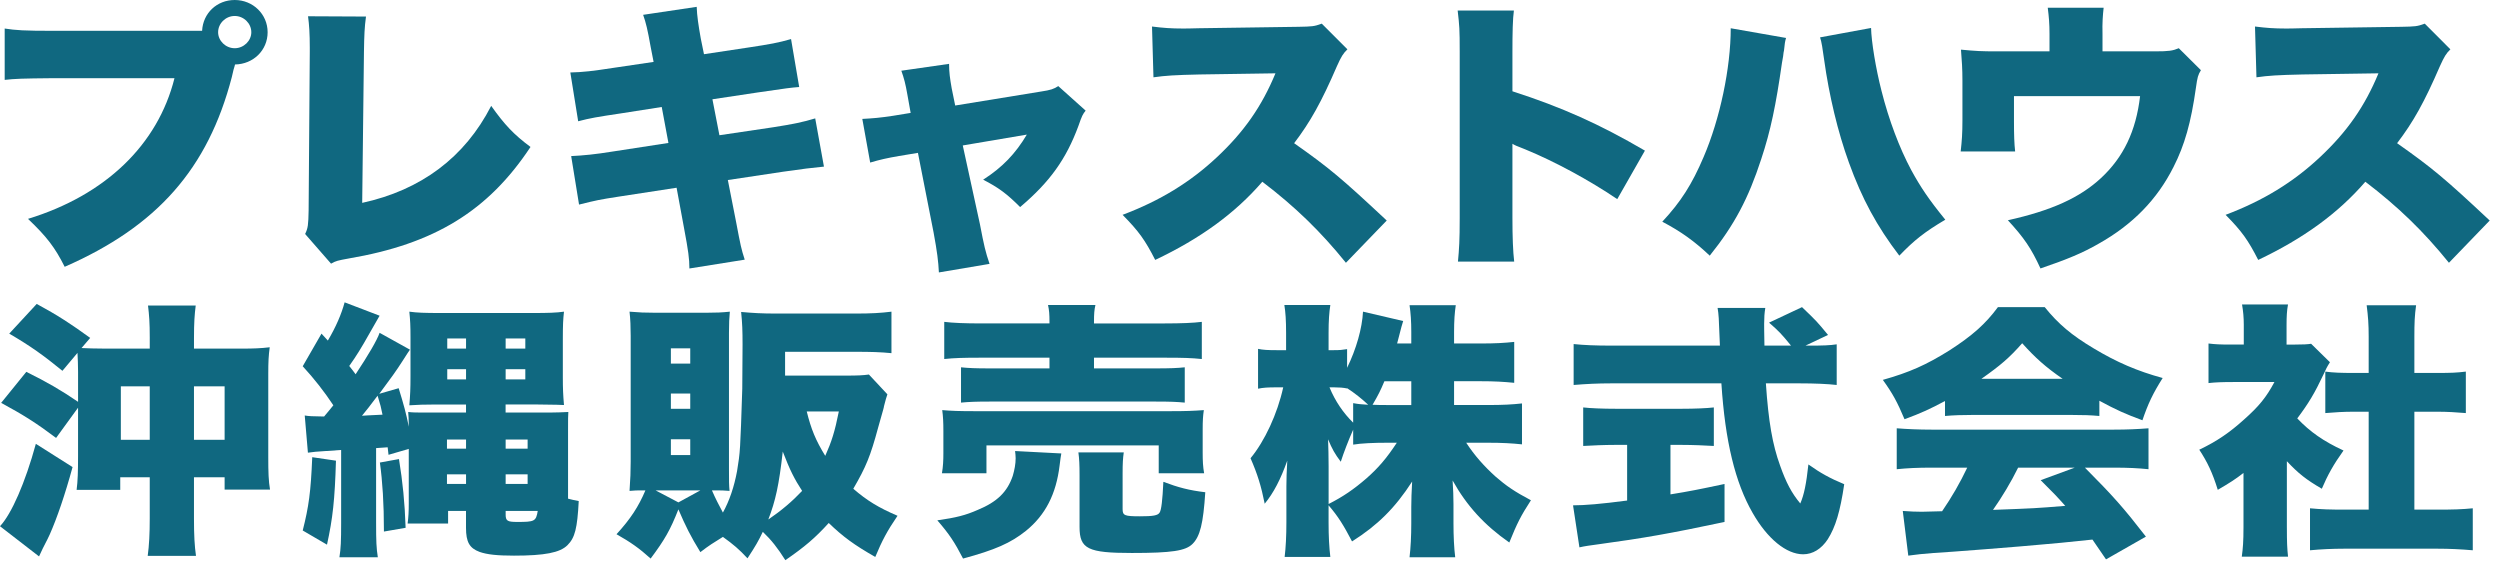
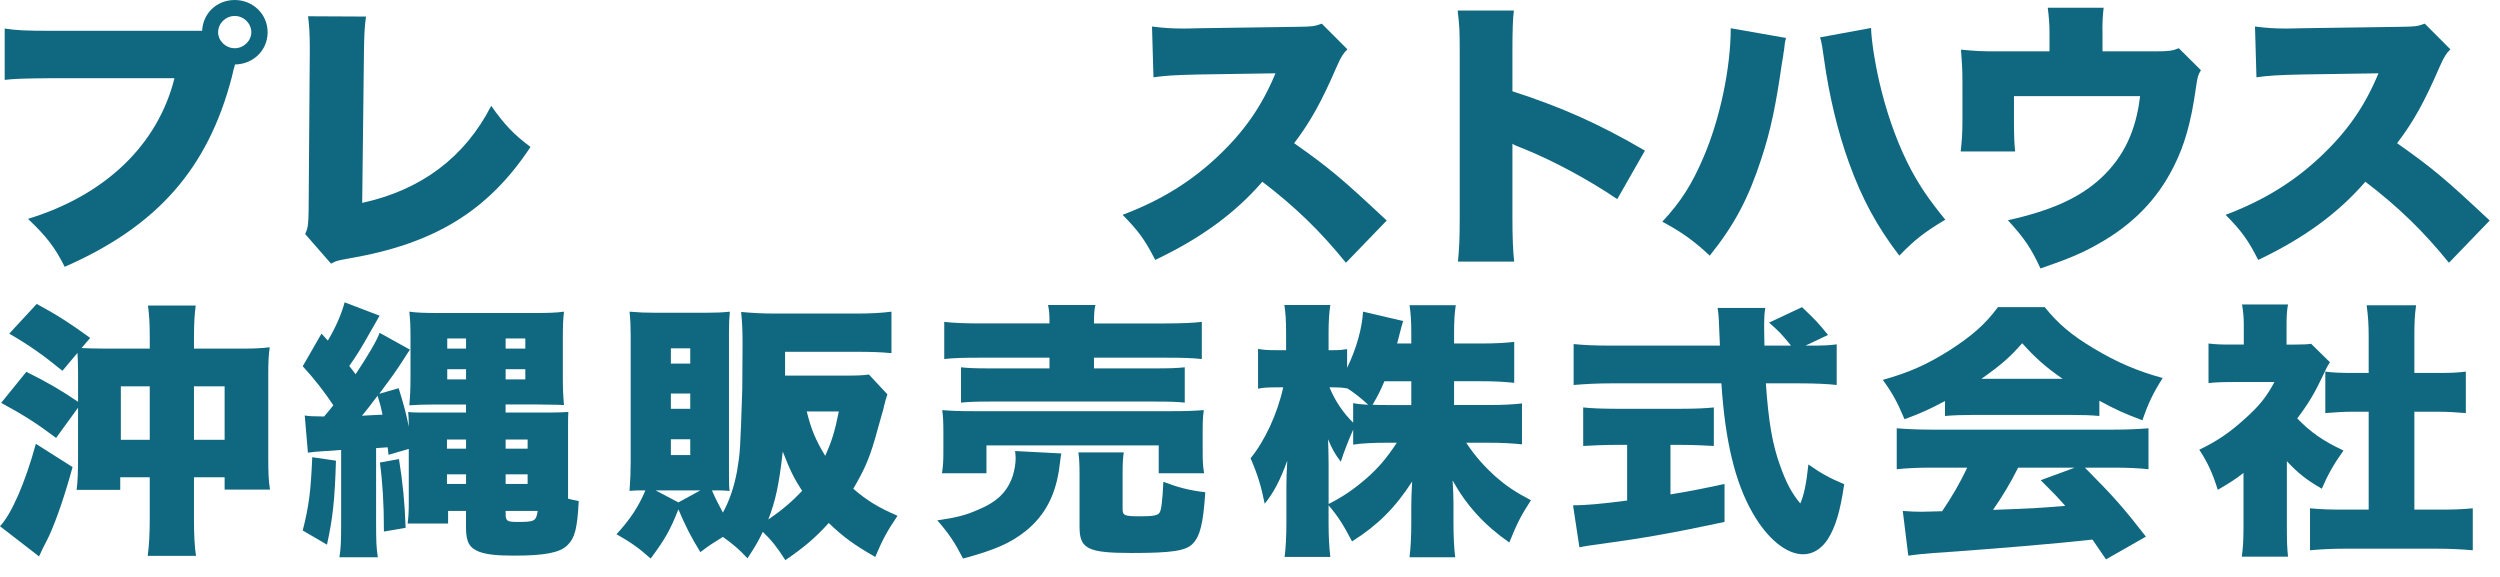
<svg xmlns="http://www.w3.org/2000/svg" version="1.1" id="レイヤー_1" x="0px" y="0px" width="182px" height="42px" viewBox="0 0 182 42" enable-background="new 0 0 182 42" xml:space="preserve">
  <g>
    <path fill="#106880" d="M17.088,4.778l-0.022,0.083c-0.021,0.083-0.042,0.146-0.063,0.208l-0.126,0.54   c-1.739,6.668-5.427,10.864-12.168,13.814c-0.699-1.392-1.293-2.182-2.671-3.49c5.638-1.723,9.454-5.4,10.664-10.241H3.838   C1.591,5.712,1.082,5.733,0.341,5.816V2.077C1.146,2.202,1.74,2.244,3.902,2.244h10.811C14.777,0.956,15.794,0,17.088,0   c1.334,0,2.395,1.039,2.395,2.347c0,1.309-1.038,2.326-2.373,2.347L17.088,4.778z M15.879,2.347c0,0.624,0.551,1.164,1.209,1.164   c0.657,0,1.208-0.54,1.208-1.164c0-0.644-0.551-1.184-1.208-1.184C16.43,1.163,15.879,1.703,15.879,2.347z" />
    <path fill="#106880" d="M26.644,1.205c-0.107,0.79-0.128,1.33-0.148,2.555l-0.128,11.009c4.282-0.934,7.462-3.303,9.391-7.062   c0.975,1.371,1.633,2.077,2.862,2.991c-3.074,4.653-6.996,7.062-13.249,8.122c-0.785,0.146-0.911,0.167-1.272,0.374l-1.887-2.16   c0.212-0.436,0.233-0.665,0.255-1.703L22.552,3.78c0-0.104,0-0.229,0-0.332c0-0.976-0.042-1.641-0.127-2.264L26.644,1.205z" />
-     <path fill="#106880" d="M47.371,3.427c-0.234-1.309-0.339-1.745-0.551-2.348l3.9-0.581c0.021,0.644,0.127,1.35,0.297,2.306   l0.233,1.142l3.308-0.499c1.504-0.229,2.098-0.333,3.031-0.603l0.593,3.49c-0.72,0.062-0.72,0.062-3.01,0.395l-3.307,0.498   l0.509,2.618l3.922-0.582c1.462-0.228,2.162-0.374,3.052-0.644l0.636,3.511c-1.208,0.124-1.208,0.124-2.989,0.374l-4.007,0.603   l0.593,3.012c0.339,1.787,0.382,1.994,0.636,2.784l-4.027,0.643c0-0.706-0.084-1.308-0.381-2.887l-0.552-2.991l-4.197,0.644   c-1.463,0.229-1.569,0.25-2.904,0.582l-0.573-3.531c0.869-0.042,1.759-0.125,3.031-0.333l4.049-0.623l-0.487-2.618L45.25,8.247   c-1.802,0.269-2.29,0.353-3.159,0.581L41.52,5.276c0.933-0.021,1.632-0.104,3.116-0.333l2.946-0.436L47.371,3.427z" />
-     <path fill="#106880" d="M66.062,6.914c-0.148-0.852-0.254-1.226-0.445-1.766l3.476-0.499c0,0.623,0.064,1.059,0.191,1.786   l0.254,1.247l6.253-1.019c0.7-0.104,0.934-0.187,1.251-0.395l1.993,1.786c-0.212,0.271-0.254,0.333-0.529,1.122   c-0.891,2.41-2.079,4.071-4.241,5.899c-0.975-0.977-1.569-1.413-2.692-1.994c1.399-0.894,2.353-1.891,3.18-3.282l-4.664,0.79   l1.25,5.734c0.297,1.558,0.403,2.014,0.7,2.887l-3.688,0.623c-0.042-0.831-0.127-1.496-0.382-2.887l-1.144-5.818l-1.378,0.229   c-0.848,0.145-1.399,0.269-2.098,0.478l-0.573-3.178c0.785-0.042,1.294-0.083,2.247-0.229l1.272-0.208L66.062,6.914z" />
    <path fill="#106880" d="M97.983,19.13c-1.843-2.285-3.71-4.091-6.085-5.899c-1.992,2.306-4.514,4.134-7.799,5.691   c-0.743-1.454-1.188-2.077-2.375-3.282c2.756-1.039,4.939-2.388,6.869-4.196c1.972-1.848,3.264-3.696,4.261-6.106l-5.511,0.083   c-1.823,0.041-2.501,0.083-3.371,0.208l-0.106-3.698c0.827,0.104,1.399,0.146,2.226,0.146c0.169,0,0.572,0,1.188-0.021l7.25-0.104   c0.996-0.021,1.124-0.021,1.695-0.229l1.866,1.869c-0.318,0.312-0.446,0.52-0.763,1.226c-1.123,2.597-1.931,4.05-3.116,5.608   c2.565,1.807,3.433,2.534,6.741,5.629L97.983,19.13z" />
    <path fill="#106880" d="M106.139,19.047c0.087-0.935,0.128-1.537,0.128-3.178V3.78c0-1.682-0.021-1.89-0.149-3.012h4.093   c-0.085,0.602-0.106,1.641-0.106,3.033v2.845c3.604,1.163,6.339,2.389,9.645,4.32l-2.014,3.531   c-2.055-1.392-4.557-2.742-6.677-3.614c-0.741-0.291-0.741-0.291-0.954-0.416v5.4c0,1.392,0.041,2.431,0.128,3.178H106.139z" />
    <path fill="#106880" d="M130.024,2.763c-0.087,0.311-0.087,0.353-0.149,0.914c-0.02,0.042-0.041,0.208-0.063,0.416   c-0.021,0.104-0.043,0.249-0.084,0.478c-0.446,3.116-0.826,4.944-1.507,7c-0.932,2.866-1.951,4.798-3.752,7.041   c-1.123-1.06-2.077-1.745-3.454-2.472c1.355-1.454,2.162-2.721,3.01-4.715c1.188-2.763,1.972-6.48,1.972-9.368L130.024,2.763z    M136.214,2.036c0.021,0.977,0.34,2.949,0.763,4.591c0.531,2.098,1.294,4.133,2.161,5.753c0.679,1.246,1.295,2.161,2.48,3.614   c-1.505,0.894-2.246,1.475-3.348,2.617c-1.634-2.14-2.714-4.133-3.668-6.772c-0.806-2.222-1.443-4.881-1.803-7.477   c-0.104-0.77-0.189-1.33-0.298-1.642L136.214,2.036z" />
    <path fill="#106880" d="M156.878,3.739c1.017,0,1.292-0.042,1.738-0.229l1.61,1.599c-0.212,0.353-0.253,0.498-0.361,1.267   c-0.36,2.555-0.826,4.196-1.631,5.774c-1.188,2.368-2.97,4.196-5.447,5.588c-1.188,0.685-2.248,1.122-4.24,1.806   c-0.679-1.475-1.188-2.222-2.374-3.51c3.179-0.706,5.237-1.641,6.783-3.074c1.631-1.517,2.543-3.407,2.842-5.962h-9.181v1.849   c0,0.956,0.021,1.62,0.085,2.181h-3.965c0.086-0.769,0.128-1.309,0.128-2.285V5.857c0-0.851-0.042-1.433-0.106-2.243   c1.102,0.104,1.463,0.125,2.651,0.125h3.794V2.472c0-0.748-0.044-1.247-0.128-1.911h4.07c-0.062,0.541-0.105,1.122-0.084,1.89   v1.288H156.878z" />
    <path fill="#106880" d="M178.283,19.13c-1.845-2.285-3.709-4.091-6.085-5.899c-1.992,2.306-4.516,4.134-7.8,5.691   c-0.743-1.454-1.186-2.077-2.374-3.282c2.754-1.039,4.94-2.388,6.868-4.196c1.973-1.848,3.265-3.696,4.26-6.106l-5.511,0.083   c-1.823,0.041-2.502,0.083-3.371,0.208l-0.106-3.698c0.826,0.104,1.4,0.146,2.227,0.146c0.169,0,0.574,0,1.188-0.021l7.25-0.104   c0.995-0.021,1.125-0.021,1.695-0.229l1.864,1.869c-0.316,0.312-0.442,0.52-0.762,1.226c-1.123,2.597-1.929,4.05-3.117,5.608   c2.564,1.807,3.437,2.534,6.742,5.629L178.283,19.13z" />
    <path fill="#106880" d="M5.283,34.003c-0.547,2.007-1.136,3.722-1.663,4.908c-0.126,0.274-0.126,0.274-0.505,1.013   c-0.168,0.353-0.168,0.353-0.273,0.583L0,38.309c0.842-0.897,1.832-3.155,2.61-5.998L5.283,34.003z M4.545,26.995   c-1.41-1.149-2.313-1.793-3.872-2.707l2-2.162c1.515,0.817,2.525,1.48,3.893,2.474l-0.631,0.738c0.526,0.02,0.926,0.04,1.642,0.04   h3.325V24.56c0-1.07-0.043-1.636-0.127-2.318h3.473c-0.084,0.663-0.126,1.248-0.126,2.378v0.759h3.536   c0.778,0,1.347-0.021,1.978-0.098c-0.084,0.604-0.106,1.071-0.106,1.946v6.018c0,1.188,0.021,1.754,0.127,2.396h-3.305v-0.896   h-2.231v2.998c0,1.247,0.042,1.985,0.147,2.727h-3.515c0.105-0.779,0.148-1.616,0.148-2.727v-2.998H8.754v0.915H5.578   c0.084-0.644,0.104-1.345,0.104-2.474v-3.506l-1.599,2.201c-1.452-1.091-2.378-1.673-3.999-2.552l1.832-2.259   c1.536,0.76,2.504,1.324,3.767,2.183v-2.183c0-0.524-0.021-0.935-0.042-1.38L4.545,26.995z M8.797,28.124v3.894h2.104v-3.894H8.797   z M16.352,32.018v-3.894h-2.231v3.894H16.352z" />
    <path fill="#106880" d="M22.185,30.247c0.336,0.057,0.483,0.057,1.41,0.075c0.315-0.368,0.399-0.485,0.673-0.817   c-0.673-1.012-1.389-1.928-2.23-2.842l1.367-2.375C23.7,24.6,23.7,24.6,23.868,24.793c0.589-0.993,0.989-1.927,1.221-2.783   l2.546,0.973c-0.189,0.331-0.273,0.469-0.779,1.362c-0.525,0.936-0.905,1.559-1.431,2.298c0.232,0.293,0.252,0.311,0.463,0.604   c0.927-1.401,1.558-2.473,1.747-3.019l2.21,1.228c-0.147,0.214-0.168,0.235-0.548,0.837c-0.462,0.721-0.842,1.247-1.684,2.375   l1.41-0.407c0.379,1.226,0.547,1.85,0.737,2.804c0-0.544-0.022-0.78-0.043-1.072c0.379,0.041,0.589,0.041,1.368,0.041h2.841v-0.586   h-2.189c-0.758,0-1.431,0.02-1.937,0.058c0.063-0.777,0.084-1.187,0.084-2.084V24.54c0-0.837-0.021-1.207-0.084-1.851   c0.548,0.078,1.137,0.098,2.252,0.098h6.734c1.136,0,1.726-0.02,2.272-0.098c-0.063,0.565-0.084,0.936-0.084,2.046v2.706   c0,0.877,0.021,1.306,0.084,2.045c-0.4-0.02-0.4-0.02-1.894-0.039h-2.357v0.586h3.241c0.505,0,0.842-0.021,1.327-0.041   c-0.021,0.255-0.021,0.508-0.021,1.383v4.44c0,0.078,0,0.098,0,0.487c0.273,0.077,0.399,0.096,0.778,0.176   c-0.105,1.985-0.273,2.668-0.821,3.212c-0.547,0.545-1.663,0.76-3.893,0.76c-1.221,0-1.957-0.079-2.504-0.272   c-0.737-0.274-0.989-0.72-0.989-1.754v-1.227h-1.304v0.915h-2.947c0.062-0.447,0.084-0.895,0.084-1.46V32.68l-1.474,0.43   l-0.062-0.547c-0.253,0.021-0.253,0.021-0.842,0.059v5.434c0,1.362,0.021,1.849,0.126,2.513H24.71   c0.104-0.644,0.125-1.188,0.125-2.513v-5.297c-0.904,0.059-0.904,0.059-1.136,0.077c-0.673,0.039-0.842,0.06-1.283,0.119   L22.185,30.247z M24.458,33.537c-0.084,2.843-0.231,4.188-0.653,6.115l-1.767-1.032c0.441-1.733,0.589-2.805,0.693-5.336   L24.458,33.537z M26.351,30.266c0.021,0,0.527-0.038,1.496-0.078c-0.105-0.526-0.148-0.701-0.358-1.381   C26.835,29.681,26.73,29.799,26.351,30.266z M29.045,33.42c0.273,1.693,0.421,3.134,0.484,5.004l-1.579,0.273   c0-2.064-0.104-3.641-0.294-5.024L29.045,33.42z M32.539,31.998v0.663h1.389v-0.663H32.539z M32.539,34.53v0.702h1.389V34.53   H32.539z M32.56,24.638v0.74h1.368v-0.74H32.56z M32.56,26.877v0.741h1.368v-0.741H32.56z M36.811,25.378h1.432v-0.74h-1.432   V25.378z M36.811,27.618h1.432v-0.741h-1.432V27.618z M36.811,32.661h1.6v-0.663h-1.6V32.661z M36.811,35.232h1.6V34.53h-1.6   V35.232z M36.811,37.451c0,0.468,0.126,0.546,0.842,0.546c1.263,0,1.369-0.041,1.494-0.8h-2.335V37.451z" />
    <path fill="#106880" d="M64.603,28.707c-0.105,0.312-0.105,0.312-0.252,0.878c0,0.057,0,0.057-0.421,1.537   c-0.568,2.104-0.884,2.863-1.81,4.459c0.989,0.858,1.852,1.383,3.22,1.968c-0.758,1.109-1.136,1.83-1.62,2.998   c-1.536-0.877-2.336-1.461-3.388-2.473c-0.99,1.092-1.748,1.734-3.158,2.707c-0.568-0.897-1.01-1.46-1.641-2.063   c-0.316,0.661-0.527,1.031-1.116,1.928c-0.611-0.662-1.032-1.013-1.789-1.56c-0.694,0.429-1.01,0.624-1.641,1.11   c-0.716-1.167-1.074-1.888-1.6-3.114c-0.589,1.498-0.989,2.199-2.02,3.581c-0.843-0.76-1.453-1.187-2.485-1.771   c1.032-1.129,1.6-2.005,2.104-3.192c-0.652,0-0.778,0-1.156,0.038c0.062-0.837,0.084-1.479,0.084-2.122v-9.172   c0-0.644-0.021-1.188-0.084-1.754c0.694,0.06,1.156,0.078,1.852,0.078h3.746c0.715,0,1.136-0.019,1.704-0.078   c-0.042,0.45-0.063,0.819-0.063,1.539v9.893c0,0.896,0,1.207,0.042,1.616c-0.4-0.038-0.569-0.038-1.283-0.038   c0.252,0.584,0.525,1.108,0.799,1.616c0.484-0.876,0.821-1.89,1.031-3.02c0.231-1.422,0.231-1.461,0.379-5.997   c0-0.292,0.021-2.277,0.021-3.213c0-1.013-0.021-1.577-0.104-2.376c0.843,0.077,1.516,0.117,2.547,0.117h5.787   c1.115,0,1.832-0.04,2.61-0.138v3.021c-0.8-0.08-1.536-0.099-2.588-0.099h-5.156v1.733h4.418c0.884,0,1.263-0.019,1.684-0.079   L64.603,28.707z M50.988,35.699h-3.263l1.663,0.875L50.988,35.699z M48.84,26.468h1.41v-1.11h-1.41V26.468z M48.84,29.759h1.41   v-1.109h-1.41V29.759z M48.84,33.129h1.41V31.98h-1.41V33.129z M55.933,37.82c0.968-0.66,1.746-1.324,2.462-2.083   c-0.569-0.877-0.884-1.5-1.41-2.863C56.712,35.31,56.458,36.459,55.933,37.82z M58.731,29.954c0.316,1.285,0.652,2.104,1.347,3.232   c0.462-1.032,0.694-1.753,0.989-3.232H58.731z" />
    <path fill="#106880" d="M77.264,33.011c-0.041,0.253-0.062,0.332-0.125,0.876c-0.252,2.084-1.031,3.604-2.442,4.751   c-1.115,0.896-2.272,1.402-4.587,2.025c-0.611-1.187-1.011-1.79-1.873-2.783c1.368-0.195,2.062-0.37,2.945-0.761   c1.411-0.583,2.147-1.304,2.546-2.473c0.127-0.428,0.211-0.874,0.211-1.284c0-0.136-0.021-0.39-0.042-0.527L77.264,33.011z    M68.573,34.452c0.084-0.486,0.105-0.935,0.105-1.461v-1.616c0-0.624-0.021-1.053-0.084-1.519c0.653,0.058,1.242,0.078,2.378,0.078   h14.226c1.157,0,1.684-0.021,2.441-0.078c-0.062,0.428-0.084,0.759-0.084,1.422v1.676c0,0.603,0.021,1.031,0.105,1.498h-3.305   v-2.025H71.814v2.025H68.573z M76.402,23.451c0-0.585-0.021-0.857-0.106-1.247h3.452c-0.084,0.349-0.105,0.643-0.105,1.247v0.095   h5.156c1.199,0,2.083-0.037,2.693-0.115v2.706c-0.737-0.077-1.39-0.097-2.609-0.097h-5.24v0.779h4.524   c0.99,0,1.536-0.021,2.083-0.079v2.57c-0.589-0.057-1.073-0.076-2.083-0.076H72.024c-0.946,0-1.473,0.02-2.062,0.076v-2.57   c0.547,0.058,1.094,0.079,2.062,0.079h4.378V26.04h-5.031c-1.199,0-1.915,0.02-2.63,0.097v-2.706   c0.609,0.078,1.515,0.115,2.714,0.115h4.947V23.451z M81.726,37.062c0,0.468,0.147,0.525,1.263,0.525   c0.947,0,1.305-0.058,1.431-0.272c0.126-0.177,0.21-0.896,0.273-2.239c1.073,0.408,1.894,0.623,3.052,0.759   c-0.147,2.277-0.379,3.212-0.926,3.759c-0.504,0.506-1.494,0.663-4.419,0.663c-3.199,0-3.809-0.293-3.809-1.891v-3.757   c0-0.78-0.021-1.209-0.084-1.676h3.303c-0.062,0.429-0.084,0.798-0.084,1.519V37.062z" />
    <path fill="#106880" d="M105.857,29.486h2.482c1.073,0,1.768-0.039,2.462-0.116v2.979c-0.735-0.078-1.453-0.118-2.481-0.118h-1.58   c0.612,0.936,1.305,1.715,2.146,2.473c0.759,0.663,1.388,1.092,2.566,1.715c-0.733,1.13-1.009,1.675-1.575,3.076   c-1.812-1.266-3.096-2.668-4.127-4.517c0.042,0.623,0.063,1.246,0.063,1.731v1.384c0,0.936,0.043,1.81,0.126,2.474h-3.324   c0.083-0.701,0.126-1.538,0.126-2.474v-1.187c0-0.527,0.021-1.111,0.063-1.851c-1.241,1.926-2.525,3.192-4.376,4.36   c-0.611-1.168-0.99-1.791-1.708-2.629v1.247c0,1.012,0.044,1.812,0.128,2.512h-3.326c0.084-0.681,0.127-1.557,0.127-2.512v-2.629   c0-0.428,0.02-1.188,0.064-1.869c-0.485,1.363-0.989,2.337-1.643,3.136c-0.252-1.267-0.526-2.162-1.031-3.311   c1.031-1.246,1.957-3.234,2.379-5.162h-0.485c-0.63,0-0.967,0.02-1.347,0.099v-2.9c0.358,0.077,0.717,0.095,1.347,0.095h0.694   v-1.265c0-0.896-0.041-1.499-0.126-2.024h3.347c-0.083,0.525-0.128,1.148-0.128,2.024v1.265h0.382c0.439,0,0.608-0.018,0.966-0.076   v1.362c0.675-1.381,1.096-2.881,1.159-4.09l2.924,0.682c-0.083,0.254-0.147,0.487-0.314,1.148   c-0.042,0.137-0.042,0.156-0.128,0.488h1.032v-0.818c0-0.837-0.043-1.382-0.126-1.968h3.365c-0.083,0.546-0.124,1.131-0.124,1.968   v0.818h1.914c1.115,0,1.768-0.04,2.464-0.116v2.979c-0.78-0.077-1.432-0.117-2.485-0.117h-1.893V29.486z M96.722,36.692   c1.074-0.547,1.833-1.07,2.758-1.869c0.863-0.761,1.451-1.442,2.209-2.592h-0.692c-0.989,0-1.916,0.04-2.486,0.138v-1.091   c-0.336,0.759-0.692,1.676-0.902,2.337c-0.443-0.586-0.632-0.936-0.926-1.635c0.021,0.525,0.04,1.264,0.04,1.985V36.692z    M98.51,29.349c0.445,0.081,0.571,0.081,1.096,0.118c-0.503-0.467-0.968-0.837-1.536-1.206v0.019   C97.776,28.22,97.5,28.2,97.164,28.2h-0.377c0.42,1.014,1.009,1.871,1.723,2.57V29.349z M100.785,27.753   c-0.295,0.701-0.442,0.994-0.863,1.714c0.44,0.02,0.651,0.02,1.074,0.02h1.746v-1.733H100.785z" />
    <path fill="#106880" d="M117.571,32.388c-0.759,0-1.664,0.039-2.314,0.078v-2.805c0.503,0.06,1.43,0.098,2.399,0.098h4.755   c0.948,0,1.851-0.038,2.356-0.098v2.805c-0.653-0.039-1.556-0.078-2.337-0.078h-0.82v3.603c1.326-0.213,2.104-0.368,3.936-0.758   v2.765c-3.936,0.837-5.955,1.188-9.113,1.616c-0.692,0.097-1.028,0.136-1.451,0.233l-0.465-3.059c0.844,0,2.022-0.096,3.938-0.349   v-4.052H117.571z M131.671,25.162c1.03,0,1.558-0.019,2.041-0.095v2.959c-0.653-0.076-1.599-0.118-2.735-0.118h-2.421   c0.19,2.806,0.483,4.461,1.032,5.979c0.44,1.247,0.842,2.007,1.473,2.766c0.273-0.622,0.44-1.439,0.59-2.843   c0.84,0.604,1.578,1.014,2.608,1.44c-0.293,1.987-0.632,3.116-1.2,4.011c-0.462,0.703-1.093,1.091-1.787,1.091   c-1.222,0-2.61-1.129-3.684-3.018c-1.263-2.2-1.998-5.2-2.271-9.426h-8.019c-0.989,0-1.812,0.042-2.737,0.118v-2.979   c0.718,0.077,1.601,0.114,2.737,0.114h7.912c-0.085-2.2-0.085-2.2-0.169-2.745h3.473c-0.062,0.37-0.084,0.723-0.084,1.15   c0,0.175,0,0.584,0.021,1.595h1.936c-0.717-0.874-0.862-1.029-1.6-1.673l2.399-1.129c1.072,1.029,1.072,1.029,1.895,2.024   l-1.641,0.777H131.671z" />
    <path fill="#106880" d="M141.597,29.193c-1.053,0.565-1.725,0.878-2.948,1.327c-0.525-1.247-0.861-1.871-1.579-2.865   c1.937-0.545,3.158-1.09,4.842-2.142c1.664-1.07,2.632-1.928,3.536-3.153h3.408c0.989,1.226,1.957,2.042,3.556,2.997   c1.686,1.014,3.179,1.656,5.031,2.162c-0.716,1.13-1.072,1.891-1.474,3.076c-1.219-0.448-1.915-0.759-3.135-1.421v1.109   c-0.631-0.057-1.137-0.075-2-0.075h-7.259c-0.696,0-1.369,0.019-1.979,0.075V29.193z M140.65,34.044   c-1.076,0-1.813,0.038-2.568,0.115v-2.979c0.735,0.059,1.599,0.098,2.568,0.098h13.214c1.012,0,1.79-0.039,2.547-0.098v2.979   c-0.757-0.077-1.473-0.115-2.547-0.115h-2.084c2.104,2.121,2.78,2.882,4.442,5.022l-2.904,1.656c-0.484-0.7-0.484-0.7-0.987-1.441   c-2.443,0.253-2.443,0.253-3.602,0.352c-1.389,0.137-7.07,0.583-7.955,0.624c-0.735,0.057-1.325,0.114-1.851,0.193l-0.401-3.253   c0.549,0.04,0.927,0.059,1.391,0.059c0.229,0,0.229,0,1.473-0.038c0.694-1.013,1.304-2.064,1.829-3.174H140.65z M150.161,27.577   c-1.243-0.854-2-1.537-2.946-2.589c-0.926,1.052-1.558,1.596-2.968,2.589H150.161z M146.92,34.044   c-0.505,1.032-1.199,2.181-1.829,3.075c3.07-0.115,3.07-0.115,5.26-0.292c-0.589-0.662-0.884-0.973-1.79-1.869l2.484-0.914H146.92z   " />
    <path fill="#106880" d="M166.485,38.464c0,0.994,0.02,1.46,0.084,2.062h-3.367c0.083-0.603,0.124-1.109,0.124-2.141v-3.953   c-0.609,0.468-0.968,0.701-1.872,1.228c-0.378-1.228-0.757-2.025-1.347-2.921c1.306-0.623,2.231-1.267,3.284-2.219   c1.052-0.936,1.599-1.599,2.188-2.708h-2.968c-0.822,0-1.325,0.019-1.831,0.076v-2.881c0.484,0.06,0.842,0.078,1.621,0.078h0.947   v-1.441c0-0.526-0.043-0.992-0.127-1.48h3.347c-0.084,0.449-0.106,0.877-0.106,1.5v1.422h0.569c0.652,0,0.969-0.019,1.219-0.059   l1.369,1.344c-0.232,0.369-0.293,0.506-0.482,0.916c-0.611,1.305-1.075,2.083-1.896,3.173c0.927,0.974,1.896,1.656,3.367,2.338   c-0.737,1.031-1.156,1.791-1.579,2.783c-1.135-0.661-1.705-1.109-2.545-2.005V38.464z M175.766,37.101h1.684   c1.137,0,1.769-0.019,2.568-0.097v3.056c-0.887-0.076-1.727-0.115-2.549-0.115h-6.838c-0.801,0-1.662,0.039-2.462,0.115v-3.056   c0.821,0.078,1.473,0.097,2.524,0.097h1.747v-7.128h-1.094c-0.716,0-1.391,0.04-2.063,0.099v-3.02   c0.568,0.08,1.159,0.099,2.063,0.099h1.094V24.52c0-0.934-0.042-1.479-0.147-2.298h3.599c-0.106,0.761-0.126,1.287-0.126,2.298   v2.631h1.662c1.011,0,1.453-0.019,2.085-0.099v3.02c-0.696-0.059-1.35-0.099-2.085-0.099h-1.662V37.101z" />
  </g>
</svg>